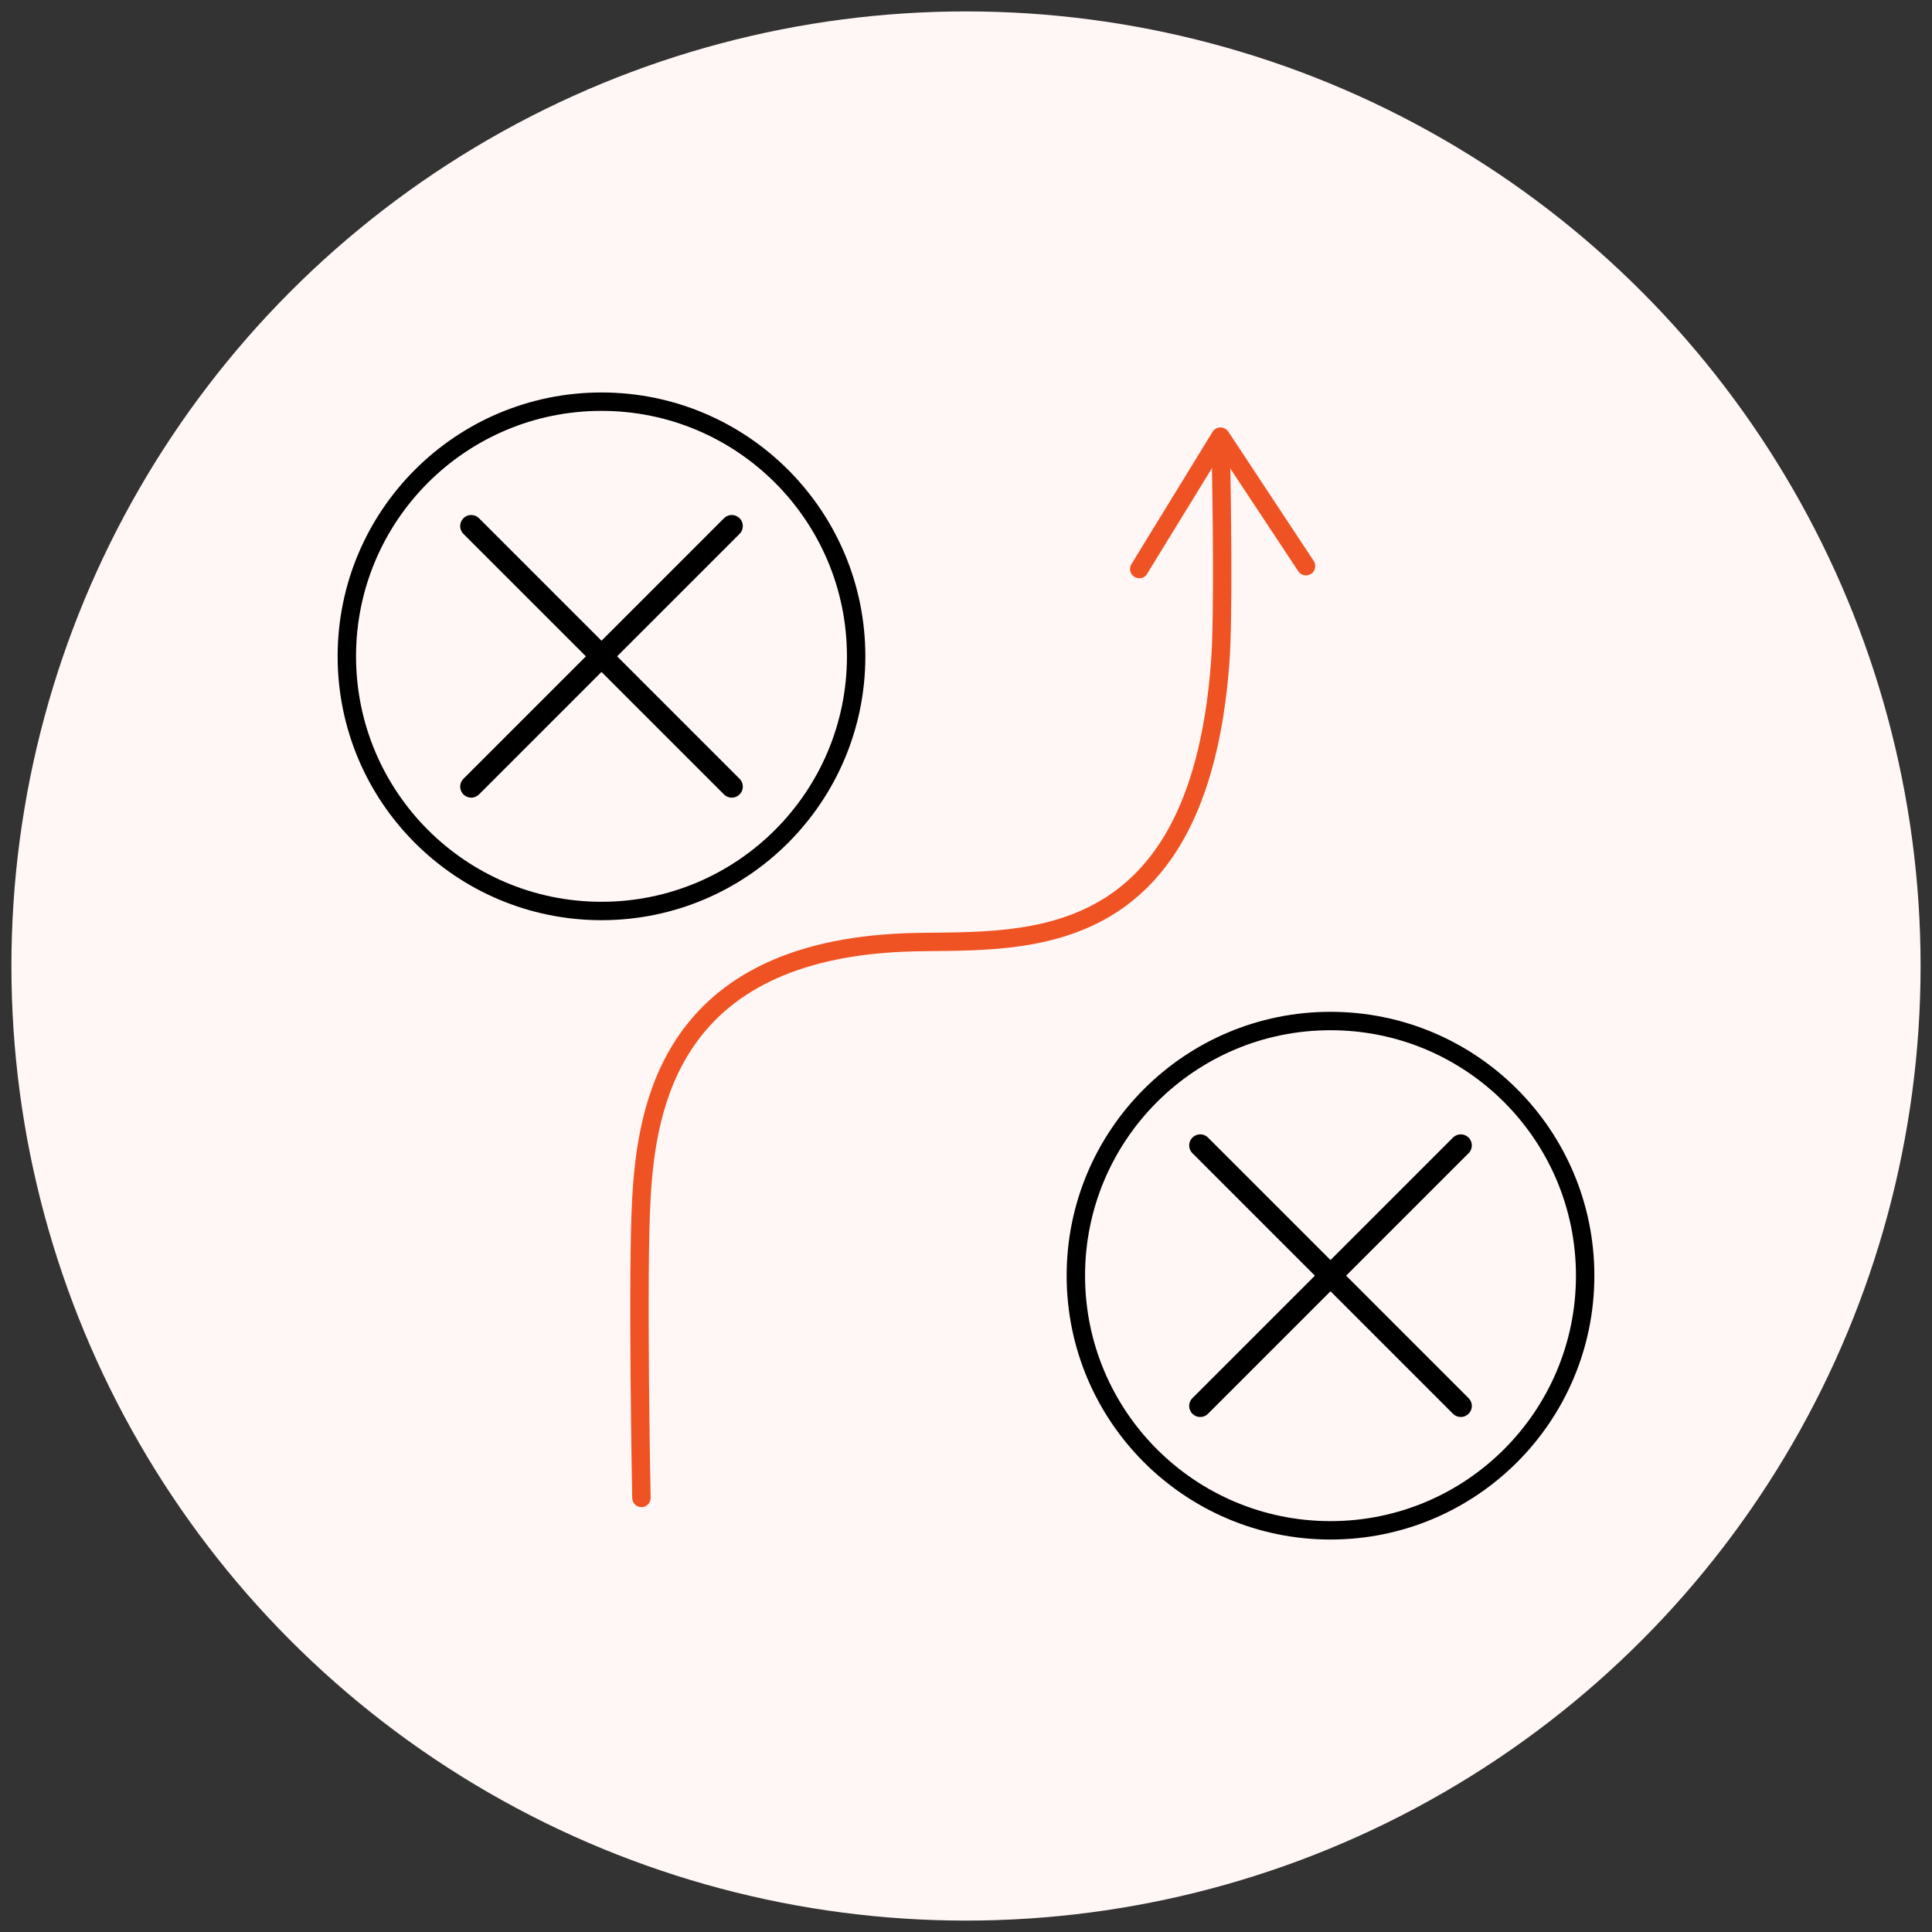
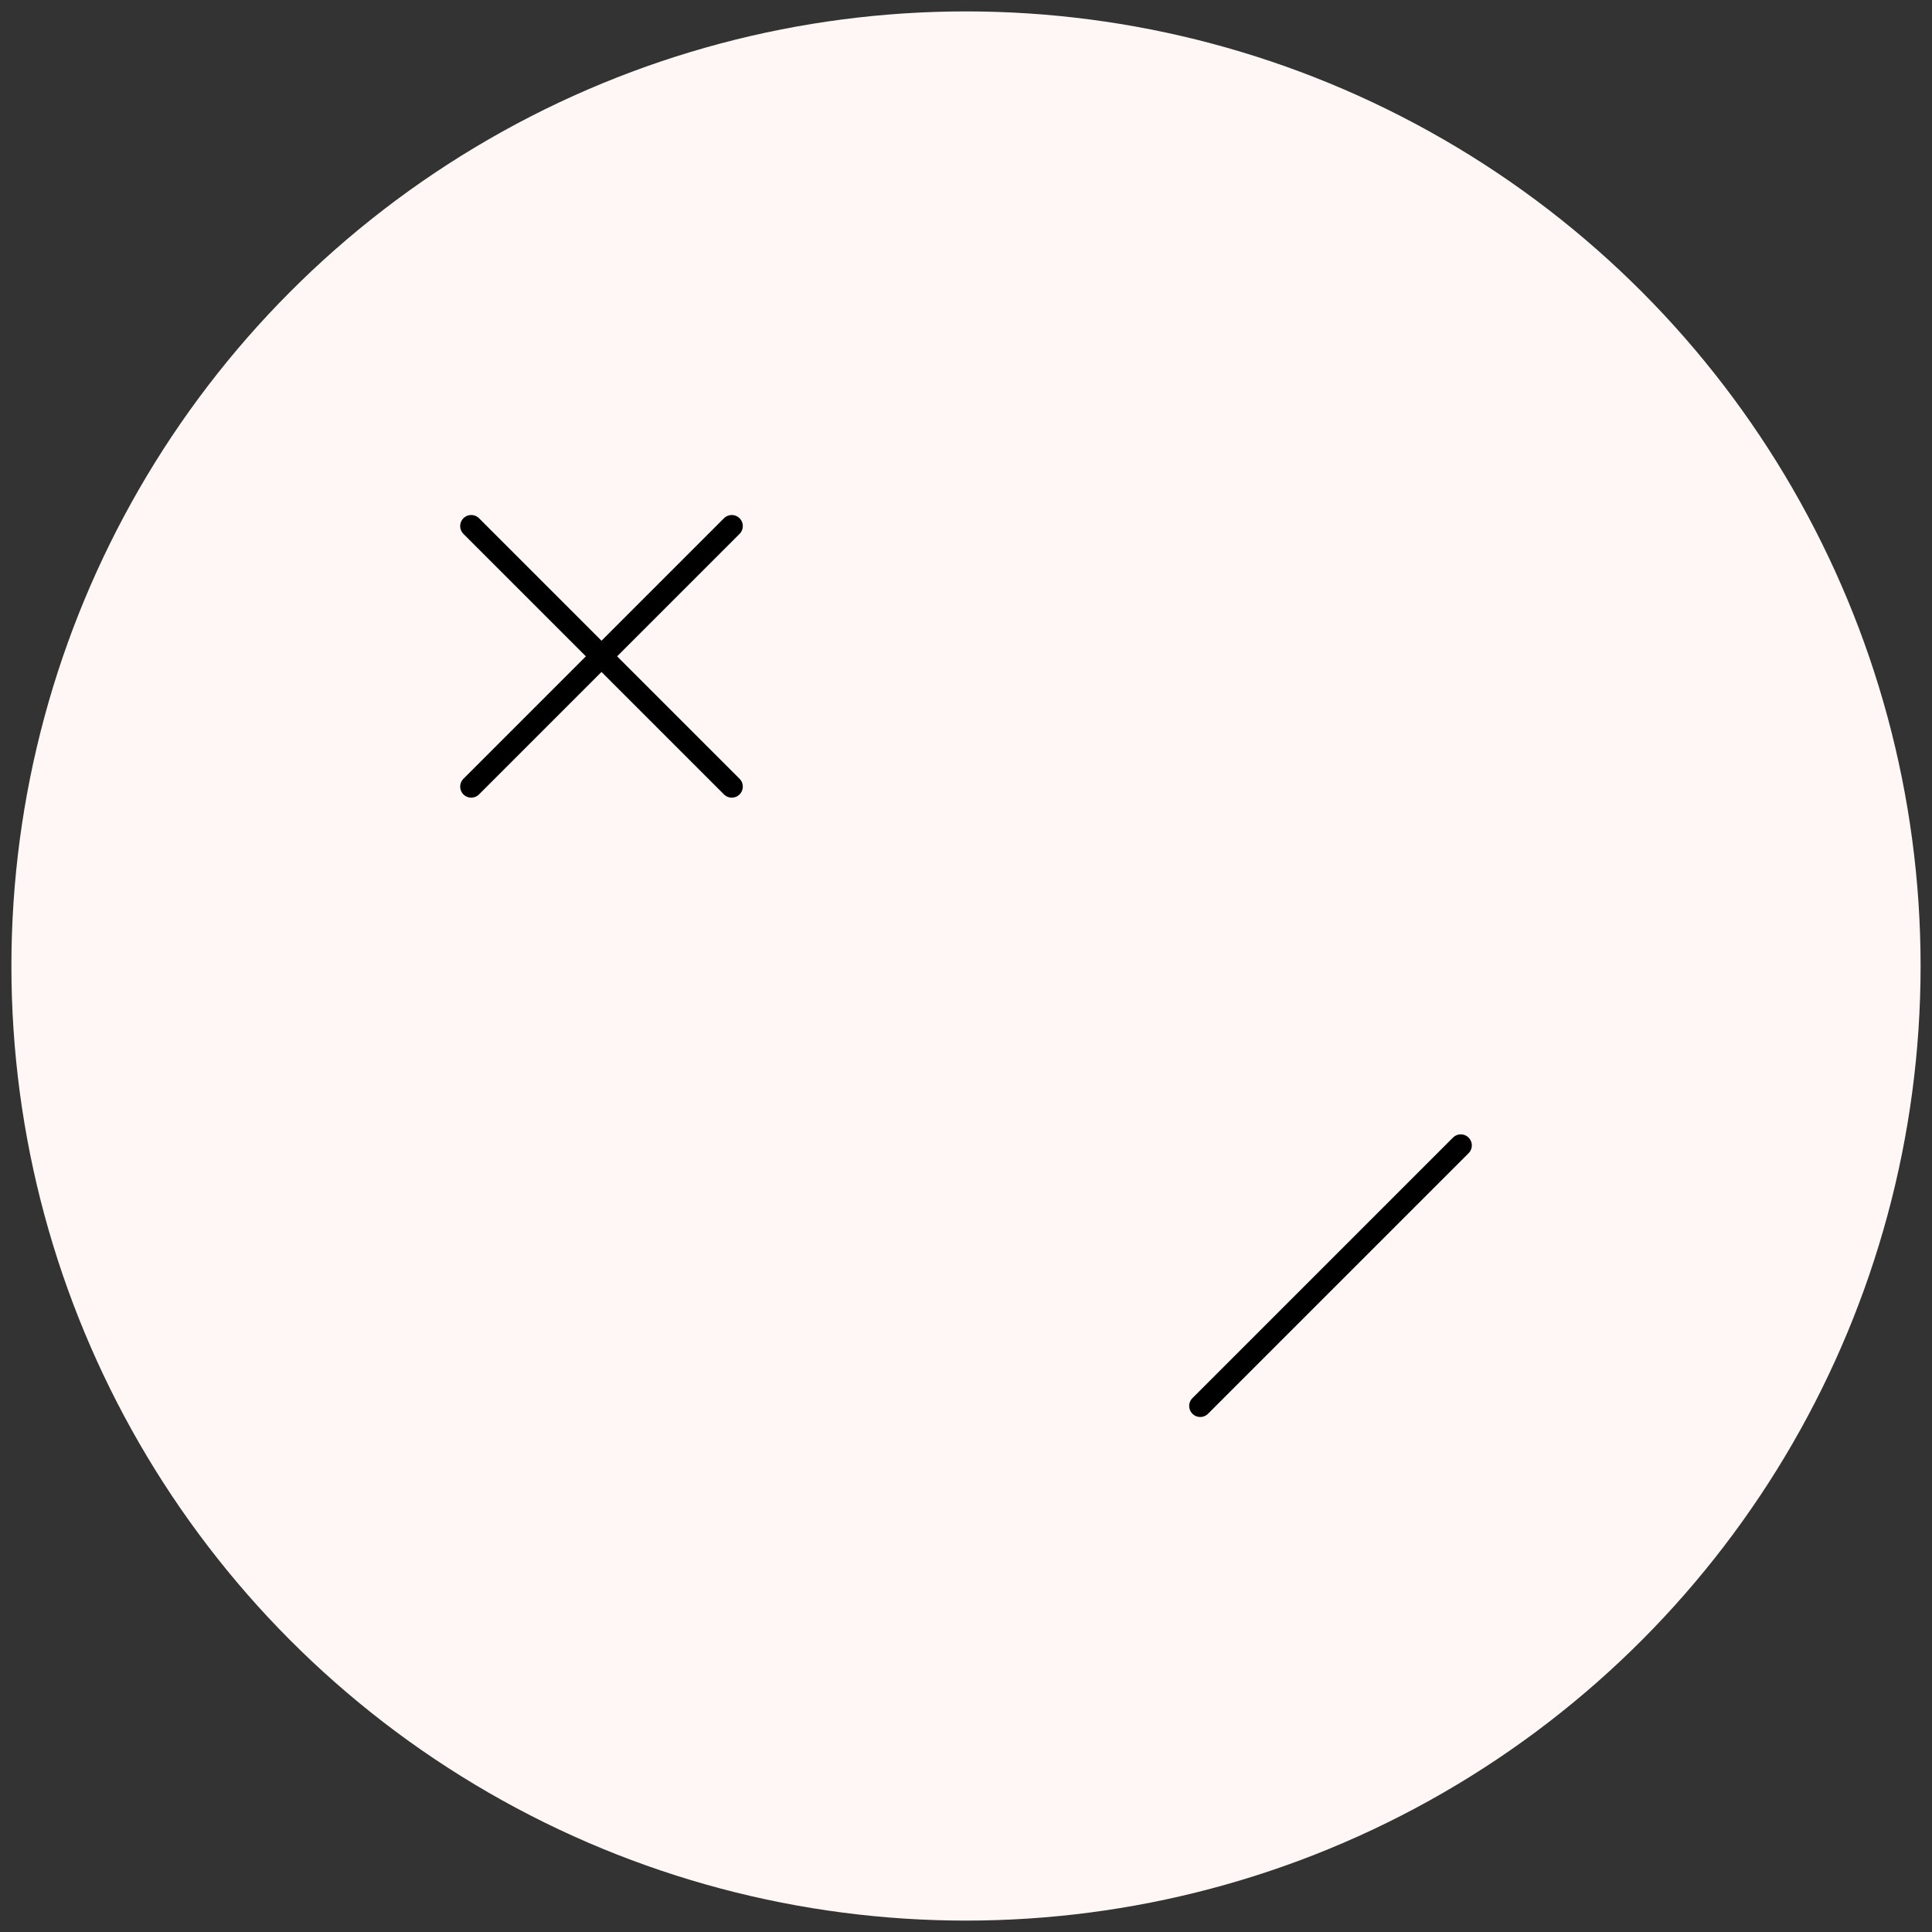
<svg xmlns="http://www.w3.org/2000/svg" id="Layer_1" data-name="Layer 1" viewBox="0 0 105 105">
  <rect x="0" y="0" width="105" height="105" fill="#333333" stroke="none" />
  <defs>
    <style>      .cls-1 {        fill: #fff7f5;      }      .cls-2 {        stroke: #ef5323;      }      .cls-2, .cls-3, .cls-4 {        fill: none;        stroke-linecap: round;        stroke-linejoin: round;      }      .cls-3 {        stroke-width: 1.2px;      }      .cls-3, .cls-4 {        stroke: #000;      }      .cls-5 {        fill: #ef5323;      }    </style>
  </defs>
  <circle class="cls-1" cx="52.5" cy="52.5" r="51.88" />
  <g>
    <g>
-       <circle class="cls-4" cx="32.69" cy="35.67" r="13.84" />
      <g>
        <line class="cls-3" x1="39.77" y1="28.59" x2="25.61" y2="42.75" />
        <line class="cls-3" x1="39.77" y1="42.75" x2="25.61" y2="28.59" />
      </g>
    </g>
    <g>
-       <circle class="cls-4" cx="72.31" cy="69.33" r="13.84" />
      <g>
        <line class="cls-3" x1="79.39" y1="62.25" x2="65.23" y2="76.41" />
-         <line class="cls-3" x1="79.39" y1="76.41" x2="65.23" y2="62.25" />
      </g>
    </g>
    <g>
-       <path class="cls-2" d="M34.86,81.41s-.24-12.24,0-16.31c.29-4.98,1.59-13.39,14.34-13.88,5.73-.22,15.9,1.29,17.12-15.27.18-2.48.08-8.86.03-11.52" />
-       <path class="cls-5" d="M71.25,31.19c-.23.15-.54.09-.69-.14l-4.22-6.38-4,6.52c-.14.24-.45.31-.69.16-.23-.14-.31-.45-.16-.69l4.41-7.19c.09-.15.25-.24.42-.24.17,0,.33.08.43.22l4.65,7.04c.05.08.08.17.08.27,0,.17-.08.33-.22.43Z" />
-     </g>
+       </g>
  </g>
</svg>